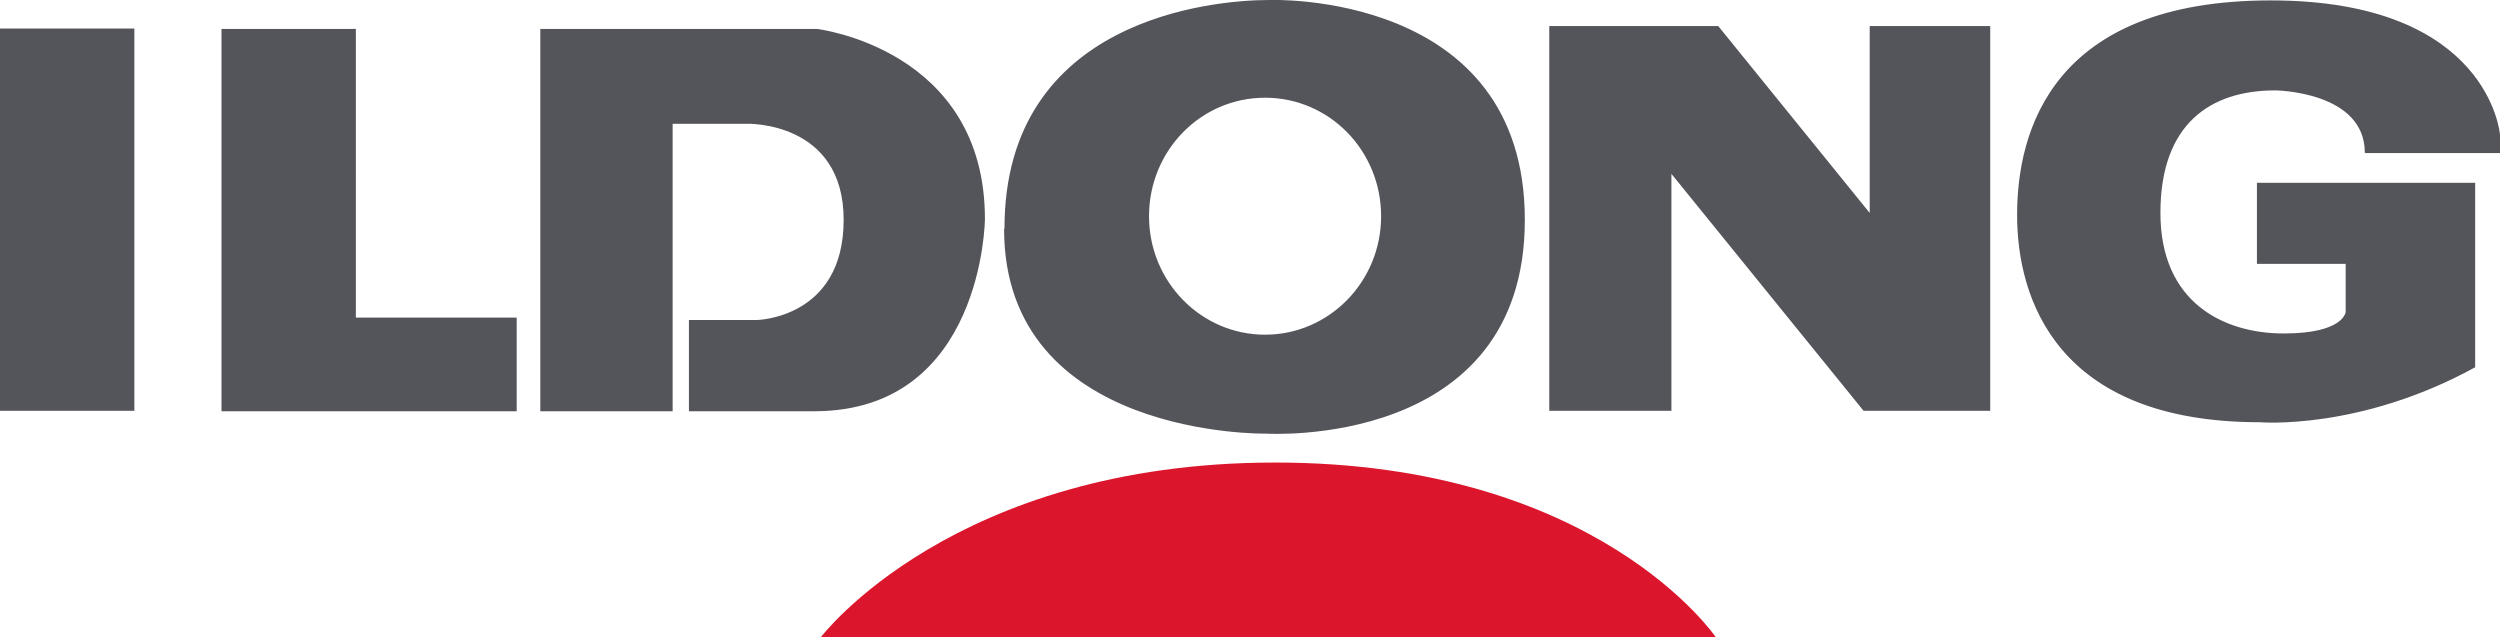
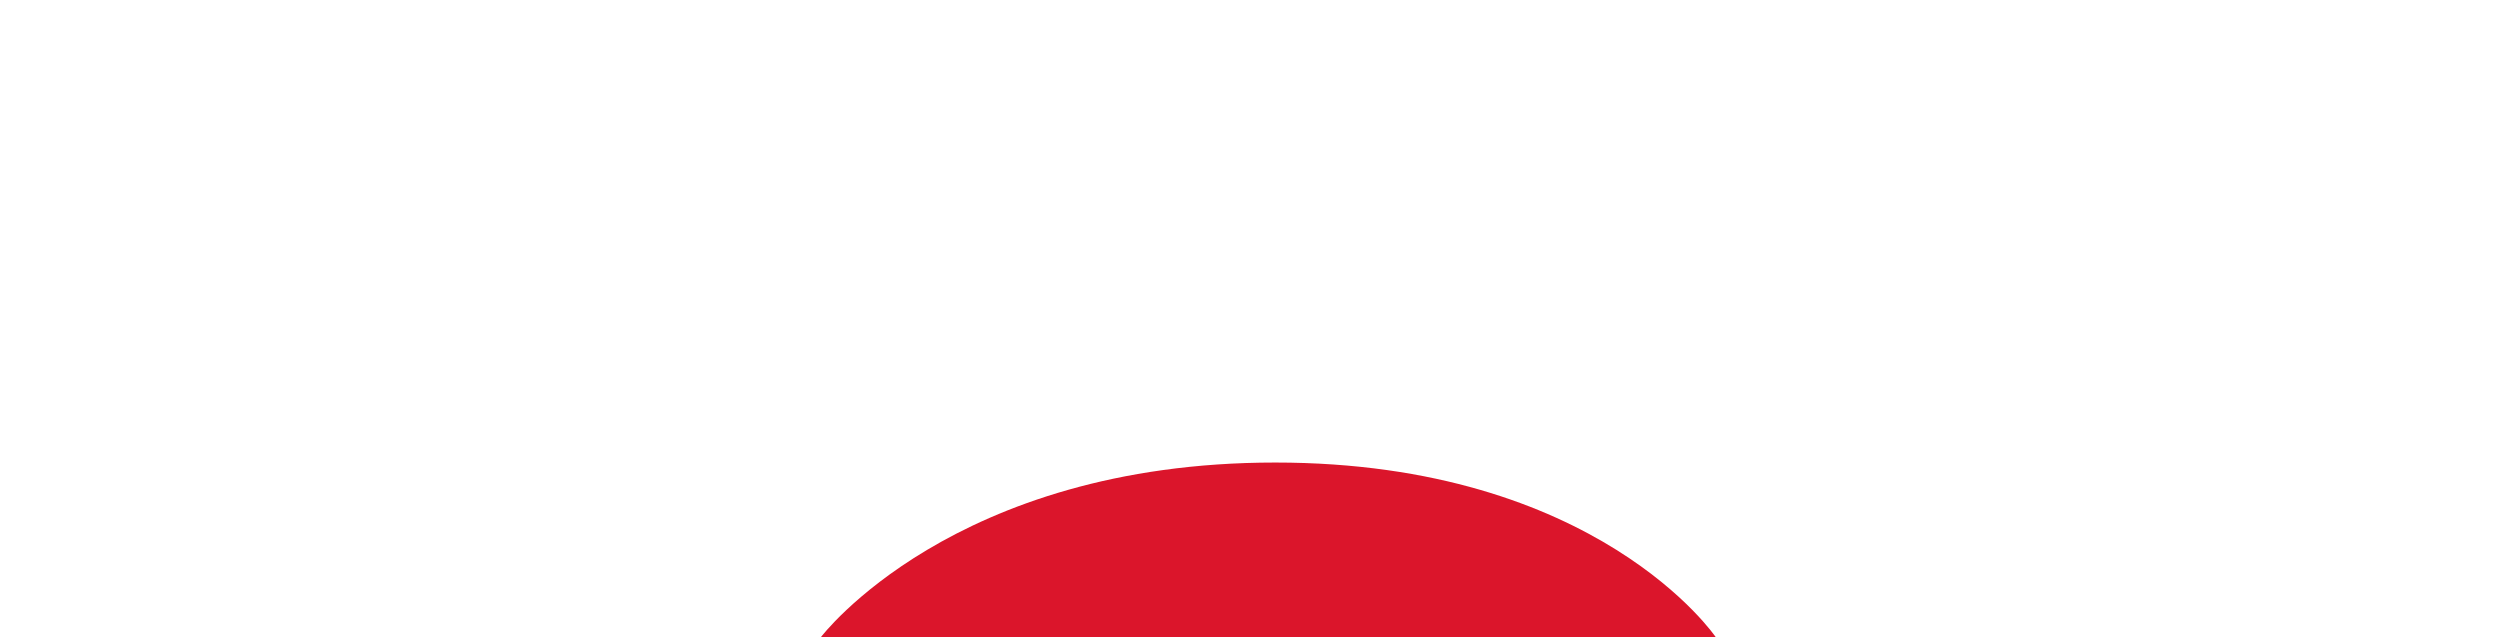
<svg xmlns="http://www.w3.org/2000/svg" id="a" data-name="레이어 1" viewBox="0 0 61.4 15.65">
-   <path d="m45.92.64v4.59l-3.72-4.59h-4.15v9.45h3v-5.82l4.72,5.82h3.11V.64h-2.96ZM0,10.09h3.3V.7H0v9.39ZM20.06.71h-3.54s-3.25,0-3.25,0v9.39h3.25V3.04h1.83s2.37-.07,2.37,2.36-2.14,2.46-2.14,2.46h-1.66v2.24h3.08c4.15,0,4.19-4.72,4.19-4.72,0-4.19-4.13-4.67-4.13-4.67m-11.33,0h-3.29v9.39h7.25v-2.3h-3.95V.7Zm15.93,4.91c0,5.15,6.44,5.03,6.44,5.03,0,0,6.35.4,6.35-5.25S31.17,0,31.17,0c-1.39,0-6.5.46-6.5,5.61m3.55-.3c0-1.61,1.27-2.91,2.85-2.91s2.85,1.3,2.85,2.91-1.28,2.91-2.85,2.91-2.85-1.3-2.85-2.91m29.88-1.55h3.3v-.45s-.25-3.3-5.63-3.3-6.23,3.22-6.23,5.27.97,5.09,5.96,5.09c0,0,2.45.21,5.29-1.35v-4.53h-5.36v1.99h2.18v1.18s-.04.53-1.52.53-3.03-.76-3.03-2.96,1.24-3.01,2.82-3.01c0,0,2.2.02,2.2,1.53" style="fill: #54555b;" />
  <path d="m20.16,15.65s3.24-4.29,11.16-4.29,10.82,4.29,10.82,4.29h-21.98Z" style="fill: #db152b;" />
</svg>